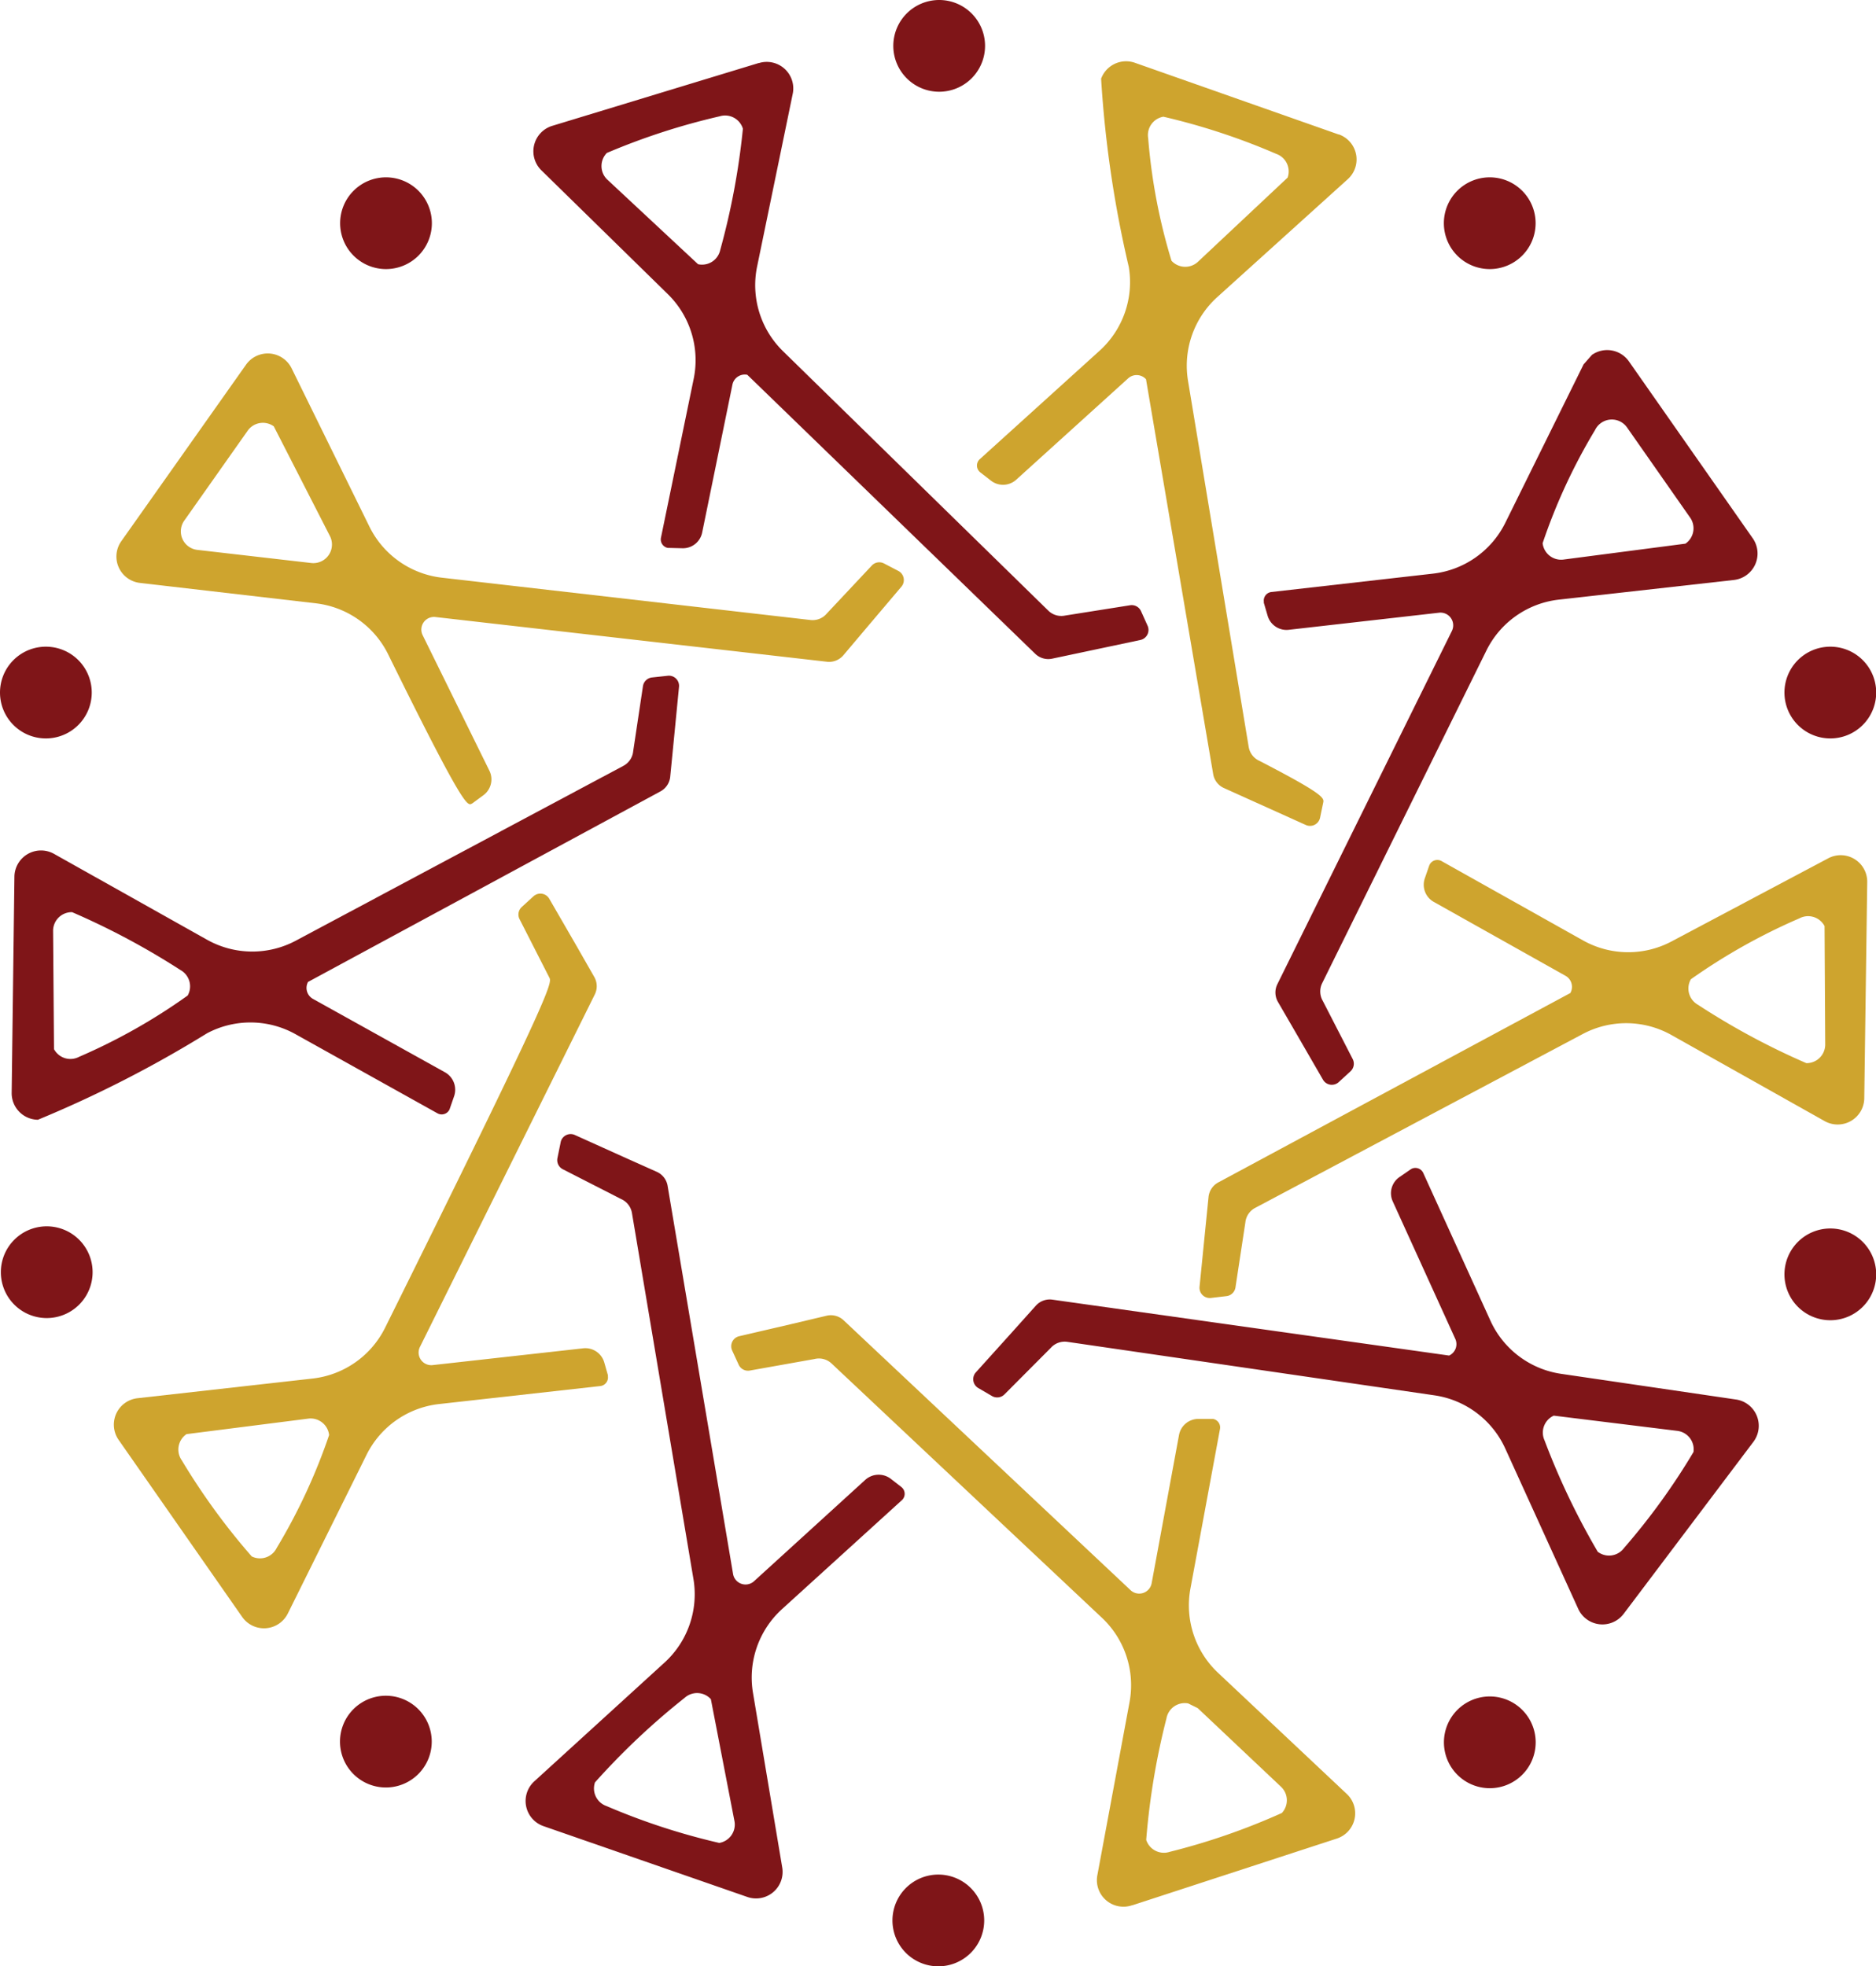
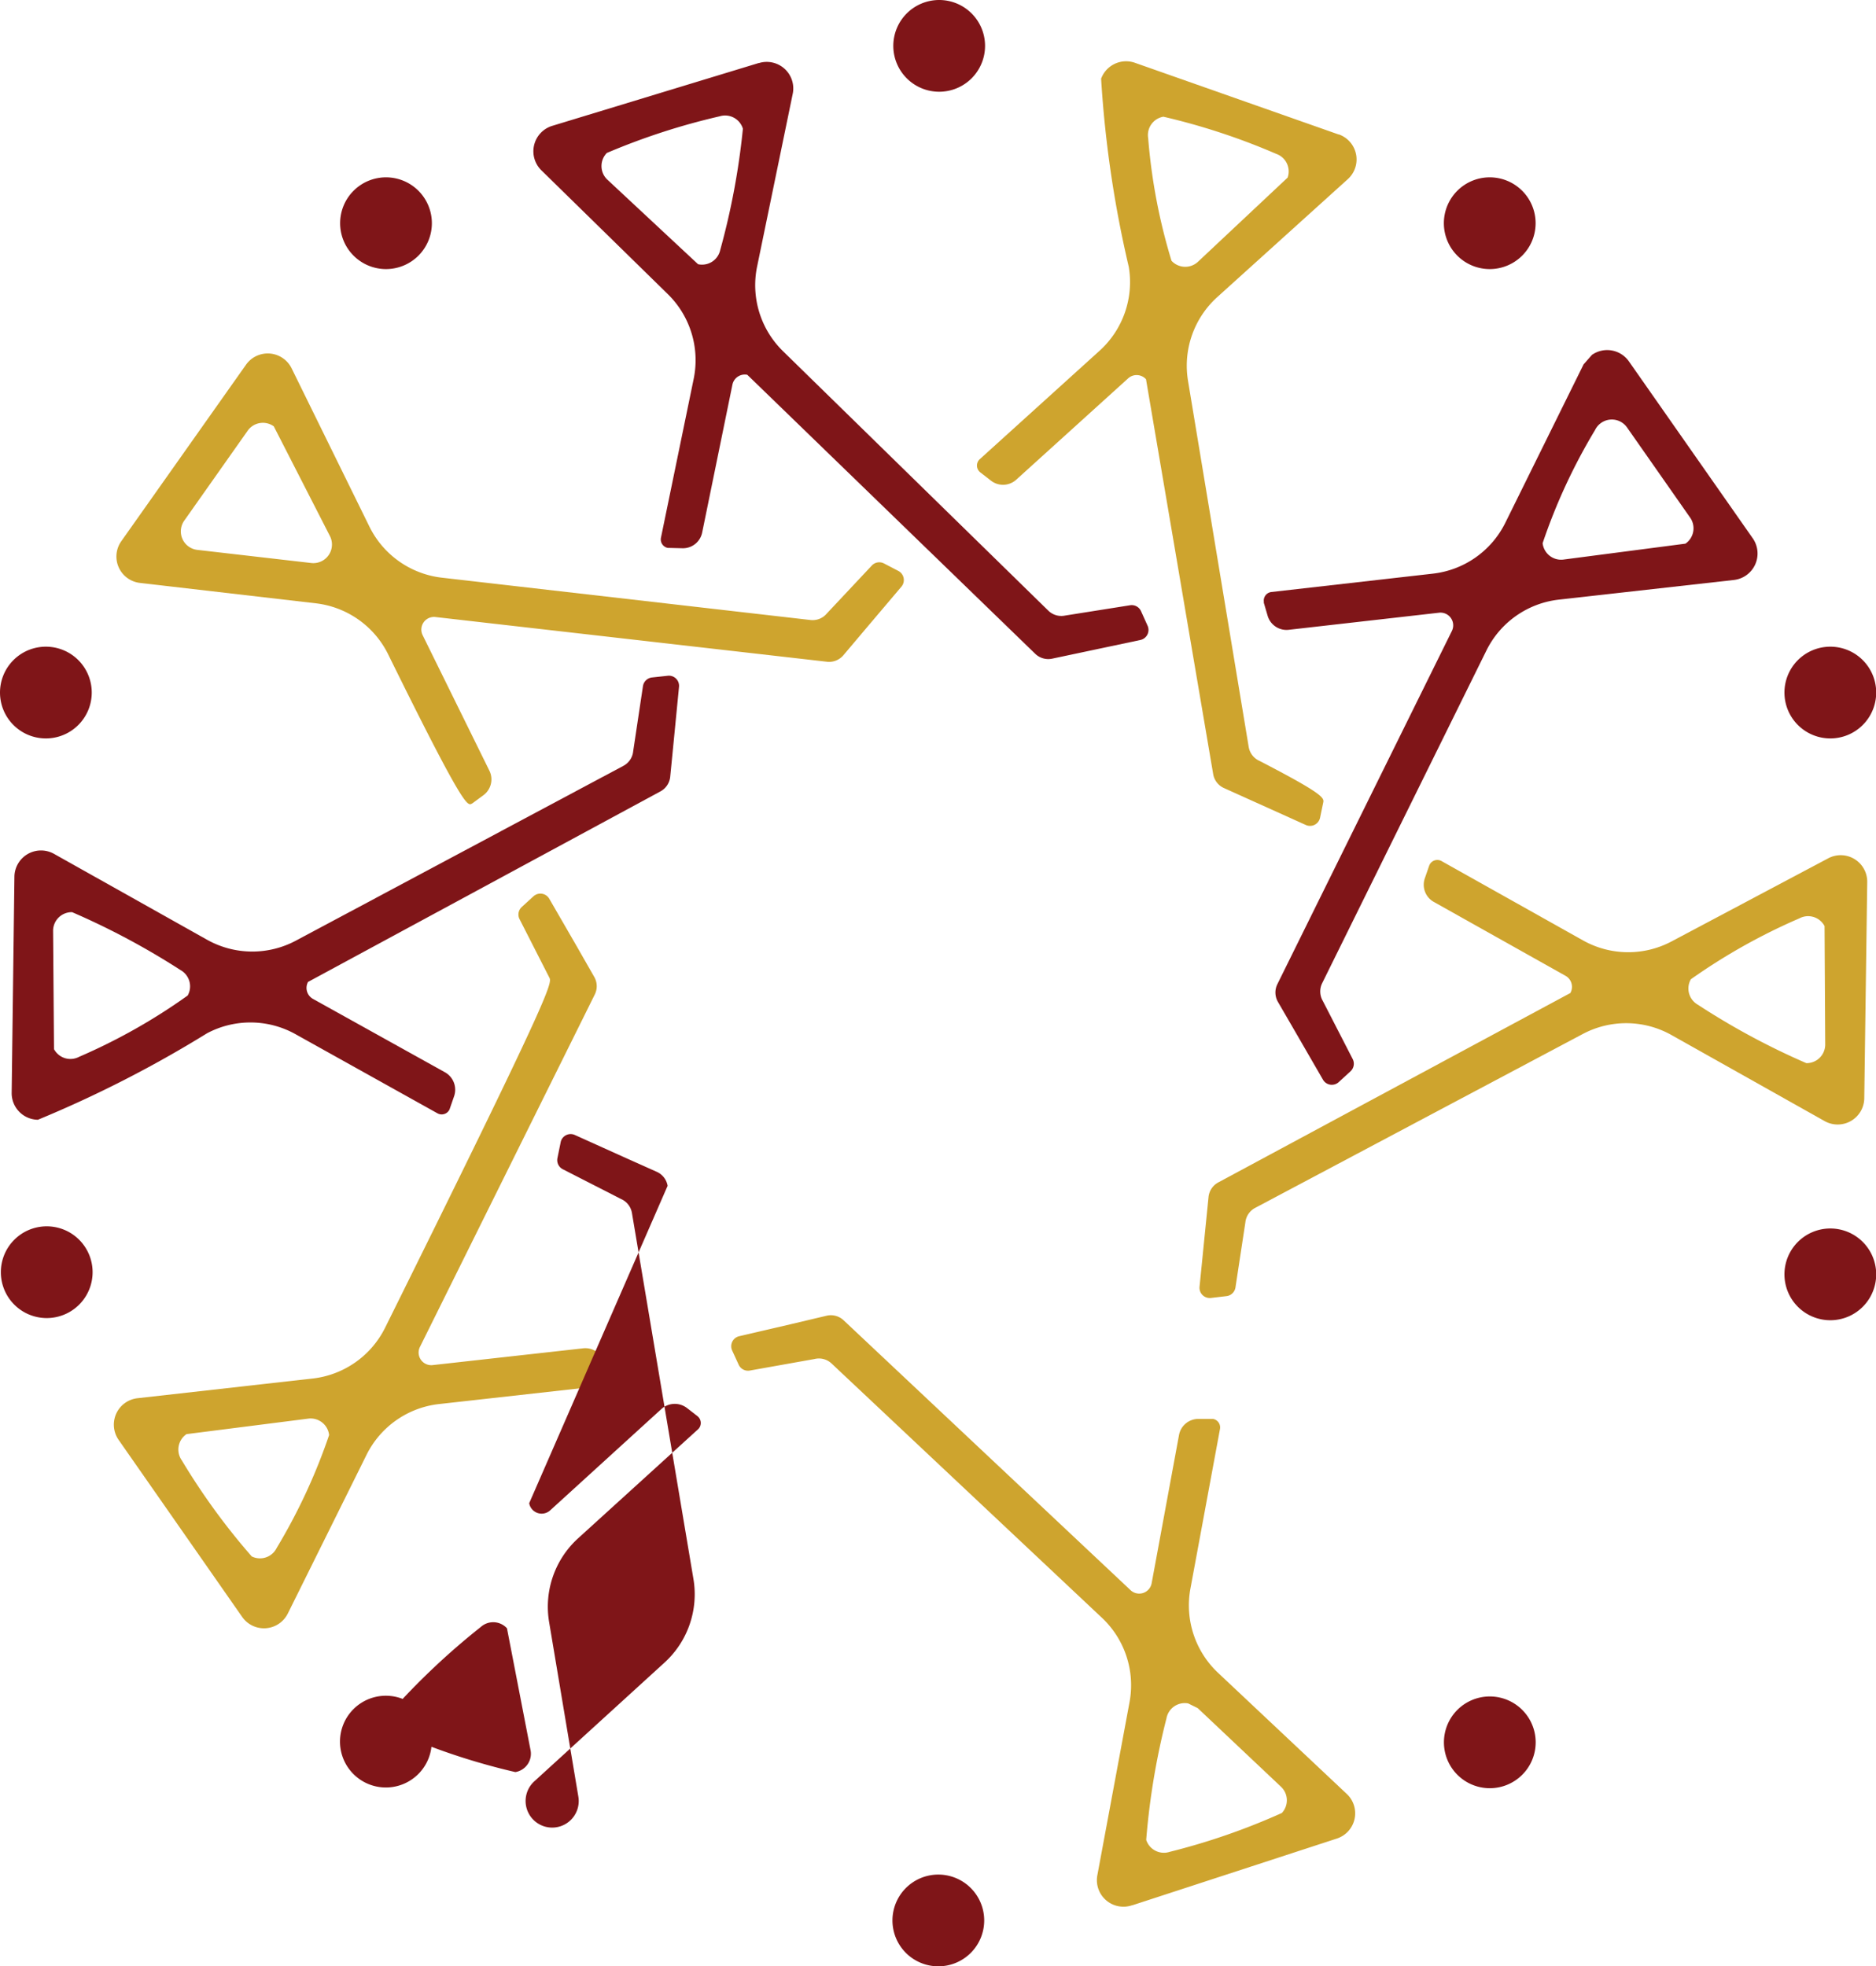
<svg xmlns="http://www.w3.org/2000/svg" width="28.626" height="30">
  <path d="M.7 9.868a.7.7 0 1 1-.7.7.7.7 0 0 1 .7-.7M5.89 2.706a.7.7 0 1 1-.7.7.7.7 0 0 1 .7-.7M14.331 0a.7.7 0 1 1-.7.7.7.7 0 0 1 .7-.7M22.732 2.706a.7.7 0 1 1-.7.7.7.7 0 0 1 .7-.7M27.929 9.868a.7.7 0 1 1-.7.7.7.7 0 0 1 .7-.7M27.929 18.746a.7.7 0 1 1-.7.7.7.7 0 0 1 .7-.7M22.733 25.887a.7.7 0 1 1-.7.7.7.7 0 0 1 .7-.7M14.318 28.605a.7.7 0 1 1-.7.7.7.7 0 0 1 .7-.7M5.888 25.876a.7.7 0 1 1-.7.7.7.7 0 0 1 .7-.7M.713 18.713a.7.7 0 1 1-.7.7.7.7 0 0 1 .7-.7M15.794 9.974a.286.286 0 0 0 .265.076l1.342-.284a.157.157 0 0 0 .11-.218l-.1-.222a.156.156 0 0 0-.167-.09l-.991.157a.284.284 0 0 1-.256-.074l-4.049-3.96a1.408 1.408 0 0 1-.395-1.293l.543-2.633a.405.405 0 0 0-.514-.471h-.006l-3.148.958a.406.406 0 0 0-.167.679l1.929 1.889a1.411 1.411 0 0 1 .395 1.293l-.5 2.427a.132.132 0 0 0 .106.153h.017l.2.005a.3.3 0 0 0 .307-.242l.461-2.254a.193.193 0 0 1 .227-.151M9.26 2.734a.285.285 0 0 1 0-.4 10.258 10.258 0 0 1 1.721-.559.284.284 0 0 1 .355.189 11.1 11.1 0 0 1-.346 1.851.284.284 0 0 1-.338.217" fill="#7f1518" />
  <path d="M12.62 10.098a.286.286 0 0 0 .25-.1l.369-.437.516-.609a.157.157 0 0 0-.019-.221.158.158 0 0 0-.028-.019l-.219-.114a.155.155 0 0 0-.186.032l-.686.731a.283.283 0 0 1-.25.1l-5.625-.646a1.412 1.412 0 0 1-1.105-.779L4.452 5.625a.406.406 0 0 0-.7-.057l-1.9 2.689a.405.405 0 0 0 .284.638l2.681.311a1.412 1.412 0 0 1 1.106.779c1.127 2.289 1.206 2.314 1.271 2.281l.016-.009.163-.12a.3.3 0 0 0 .093-.38L6.449 9.692a.193.193 0 0 1 .2-.276M5.036 8.183a.284.284 0 0 1-.288.408l-1.736-.2a.284.284 0 0 1-.2-.447l.966-1.37a.284.284 0 0 1 .4-.068" fill="#cea42e" />
  <path d="M10.078 12.076a.286.286 0 0 0 .149-.224l.056-.57.078-.8a.155.155 0 0 0-.174-.17l-.24.026a.157.157 0 0 0-.136.132l-.149.992a.284.284 0 0 1-.149.224l-4.995 2.666a1.412 1.412 0 0 1-1.353-.009L.82 13.027a.406.406 0 0 0-.6.348v.006l-.042 3.295a.406.406 0 0 0 .4.411 17.917 17.917 0 0 0 2.58-1.319 1.411 1.411 0 0 1 1.351.013l2.169 1.209a.132.132 0 0 0 .178-.054.125.125 0 0 0 .007-.017l.066-.191a.305.305 0 0 0-.14-.366l-2.011-1.118a.192.192 0 0 1-.078-.26m-3.89-.785a.285.285 0 0 1 .29-.28 11.389 11.389 0 0 1 1.655.884.285.285 0 0 1 .109.388 8.921 8.921 0 0 1-1.656.935.284.284 0 0 1-.384-.117" fill="#7f1518" />
  <path d="M9.076 15.175a.284.284 0 0 0-.009-.269l-.286-.5-.4-.692a.156.156 0 0 0-.213-.057.158.158 0 0 0-.028.02l-.178.163a.155.155 0 0 0-.034.186l.455.893c.047.083.009.269-2.507 5.342a1.412 1.412 0 0 1-1.108.775l-2.67.3a.406.406 0 0 0-.289.634l1.884 2.7a.406.406 0 0 0 .7-.051l1.2-2.419a1.41 1.41 0 0 1 1.107-.775l2.463-.275a.132.132 0 0 0 .113-.148.134.134 0 0 0 0-.018l-.055-.192a.3.3 0 0 0-.326-.217l-2.287.255a.193.193 0 0 1-.2-.277m-1.7 1.094a.284.284 0 0 1 .314.251 8.888 8.888 0 0 1-.8 1.723.284.284 0 0 1-.381.129 10.18 10.18 0 0 1-1.067-1.466.285.285 0 0 1 .072-.4M12.873 20.147a.284.284 0 0 0-.259-.07l-.557.132-.778.181a.157.157 0 0 0-.117.188.159.159 0 0 0 .011.032l.1.218a.157.157 0 0 0 .168.086l.987-.176a.282.282 0 0 1 .263.07l4.124 3.879a1.412 1.412 0 0 1 .421 1.285l-.491 2.641a.405.405 0 0 0 .527.461h.005l3.123-1.019a.405.405 0 0 0 .152-.679l-1.967-1.851a1.412 1.412 0 0 1-.42-1.285l.451-2.435a.132.132 0 0 0-.106-.153h-.22a.3.3 0 0 0-.3.249l-.417 2.259a.193.193 0 0 1-.322.105m1.025 1.8 1.271 1.2a.284.284 0 0 1 .013.4 10.143 10.143 0 0 1-1.711.593.284.284 0 0 1-.359-.182 11.023 11.023 0 0 1 .309-1.854.284.284 0 0 1 .331-.229" fill="#cea42e" />
-   <path d="M16.059 19.832a.286.286 0 0 0-.253.092l-.382.426-.534.592a.157.157 0 0 0 .013.221.155.155 0 0 0 .027.019l.209.122a.157.157 0 0 0 .188-.026l.708-.711a.284.284 0 0 1 .253-.091l5.6.816a1.411 1.411 0 0 1 1.081.812l1.113 2.446a.406.406 0 0 0 .693.077l1.98-2.625a.406.406 0 0 0-.263-.646l-2.67-.392a1.41 1.41 0 0 1-1.08-.812l-1.026-2.256a.132.132 0 0 0-.176-.061l-.015.009-.167.115a.3.3 0 0 0-.105.376l.953 2.095a.192.192 0 0 1-.094.255m3.488 1.15a.284.284 0 0 1 .241.322 10.154 10.154 0 0 1-1.061 1.466.284.284 0 0 1-.4.056 11.1 11.1 0 0 1-.812-1.7.284.284 0 0 1 .141-.377" fill="#7f1518" />
  <path d="M18.59 18.043a.285.285 0 0 0-.149.223l-.057.569-.08.8a.156.156 0 0 0 .139.171.158.158 0 0 0 .035 0l.238-.028a.157.157 0 0 0 .136-.132l.151-.992a.284.284 0 0 1 .149-.222l5-2.654a1.412 1.412 0 0 1 1.353.016l2.342 1.316a.406.406 0 0 0 .6-.347v-.007l.045-3.287a.405.405 0 0 0-.6-.369l-2.386 1.266a1.411 1.411 0 0 1-1.351-.016l-2.161-1.212a.132.132 0 0 0-.178.054l-.007.015-.066.191a.3.3 0 0 0 .138.366l2.007 1.126a.193.193 0 0 1 .074.263m3.889.79a.284.284 0 0 1-.288.28 11.081 11.081 0 0 1-1.656-.892.284.284 0 0 1-.106-.388 9.14 9.14 0 0 1 1.655-.929.284.284 0 0 1 .385.117" fill="#cea42e" />
-   <path d="M10.187 18.095a.285.285 0 0 0-.164-.213l-.523-.234-.729-.329a.156.156 0 0 0-.206.079.158.158 0 0 0-.01.033l-.049.241a.156.156 0 0 0 .082.17l.89.455a.284.284 0 0 1 .165.213l.938 5.583a1.41 1.41 0 0 1-.442 1.278l-1.986 1.811a.406.406 0 0 0 .138.683l3.111 1.081a.405.405 0 0 0 .534-.45l-.446-2.663a1.411 1.411 0 0 1 .442-1.278l1.834-1.667a.132.132 0 0 0 0-.186l-.012-.011-.16-.124a.305.305 0 0 0-.391.015l-1.7 1.549a.193.193 0 0 1-.317-.112m.022 3.775a.284.284 0 0 1-.233.328 10.146 10.146 0 0 1-1.721-.563.284.284 0 0 1-.175-.361 10.98 10.98 0 0 1 1.368-1.29.284.284 0 0 1 .4.02ZM24.164 5.56l-1.195 2.419a1.41 1.41 0 0 1-1.108.775l-2.463.28a.132.132 0 0 0-.113.148.141.141 0 0 0 0 .017l.057.194a.3.3 0 0 0 .326.217l2.287-.26a.194.194 0 0 1 .2.277l-2.664 5.392a.286.286 0 0 0 .009.269l.287.495.4.692a.156.156 0 0 0 .241.037l.18-.165a.157.157 0 0 0 .033-.186l-.457-.889a.285.285 0 0 1-.009-.269l2.506-5.076a1.409 1.409 0 0 1 1.107-.777l2.67-.3a.406.406 0 0 0 .288-.635l-1.89-2.7a.405.405 0 0 0-.564-.1m-.438 3.124a.284.284 0 0 1-.315-.25 8.79 8.79 0 0 1 .8-1.727.284.284 0 0 1 .489-.038l.96 1.372a.284.284 0 0 1-.07.4" fill="#7f1518" />
+   <path d="M10.187 18.095a.285.285 0 0 0-.164-.213l-.523-.234-.729-.329a.156.156 0 0 0-.206.079.158.158 0 0 0-.01.033l-.049.241a.156.156 0 0 0 .082.17l.89.455a.284.284 0 0 1 .165.213l.938 5.583a1.41 1.41 0 0 1-.442 1.278l-1.986 1.811a.406.406 0 0 0 .138.683a.405.405 0 0 0 .534-.45l-.446-2.663a1.411 1.411 0 0 1 .442-1.278l1.834-1.667a.132.132 0 0 0 0-.186l-.012-.011-.16-.124a.305.305 0 0 0-.391.015l-1.7 1.549a.193.193 0 0 1-.317-.112m.022 3.775a.284.284 0 0 1-.233.328 10.146 10.146 0 0 1-1.721-.563.284.284 0 0 1-.175-.361 10.98 10.98 0 0 1 1.368-1.29.284.284 0 0 1 .4.02ZM24.164 5.56l-1.195 2.419a1.41 1.41 0 0 1-1.108.775l-2.463.28a.132.132 0 0 0-.113.148.141.141 0 0 0 0 .017l.057.194a.3.3 0 0 0 .326.217l2.287-.26a.194.194 0 0 1 .2.277l-2.664 5.392a.286.286 0 0 0 .009.269l.287.495.4.692a.156.156 0 0 0 .241.037l.18-.165a.157.157 0 0 0 .033-.186l-.457-.889a.285.285 0 0 1-.009-.269l2.506-5.076a1.409 1.409 0 0 1 1.107-.777l2.67-.3a.406.406 0 0 0 .288-.635l-1.89-2.7a.405.405 0 0 0-.564-.1m-.438 3.124a.284.284 0 0 1-.315-.25 8.79 8.79 0 0 1 .8-1.727.284.284 0 0 1 .489-.038l.96 1.372a.284.284 0 0 1-.07.4" fill="#7f1518" />
  <path d="M18.512 11.812a.285.285 0 0 0 .164.213l1.25.564a.156.156 0 0 0 .206-.078.158.158 0 0 0 .011-.033l.049-.236c.014-.069-.019-.138-.973-.631a.284.284 0 0 1-.165-.213l-.926-5.587a1.411 1.411 0 0 1 .446-1.277l1.992-1.8a.405.405 0 0 0-.137-.683h-.006L17.323.96a.406.406 0 0 0-.521.241 17.07 17.07 0 0 0 .422 2.871 1.412 1.412 0 0 1-.441 1.276l-1.837 1.663a.132.132 0 0 0 0 .186l.012.011.16.124a.3.3 0 0 0 .391-.014l1.706-1.545a.193.193 0 0 1 .272.014m.789-1.789a.284.284 0 0 1-.4-.019 8.8 8.8 0 0 1-.356-1.871.284.284 0 0 1 .232-.327 10.1 10.1 0 0 1 1.722.567.284.284 0 0 1 .174.362" fill="#cea42e" />
</svg>